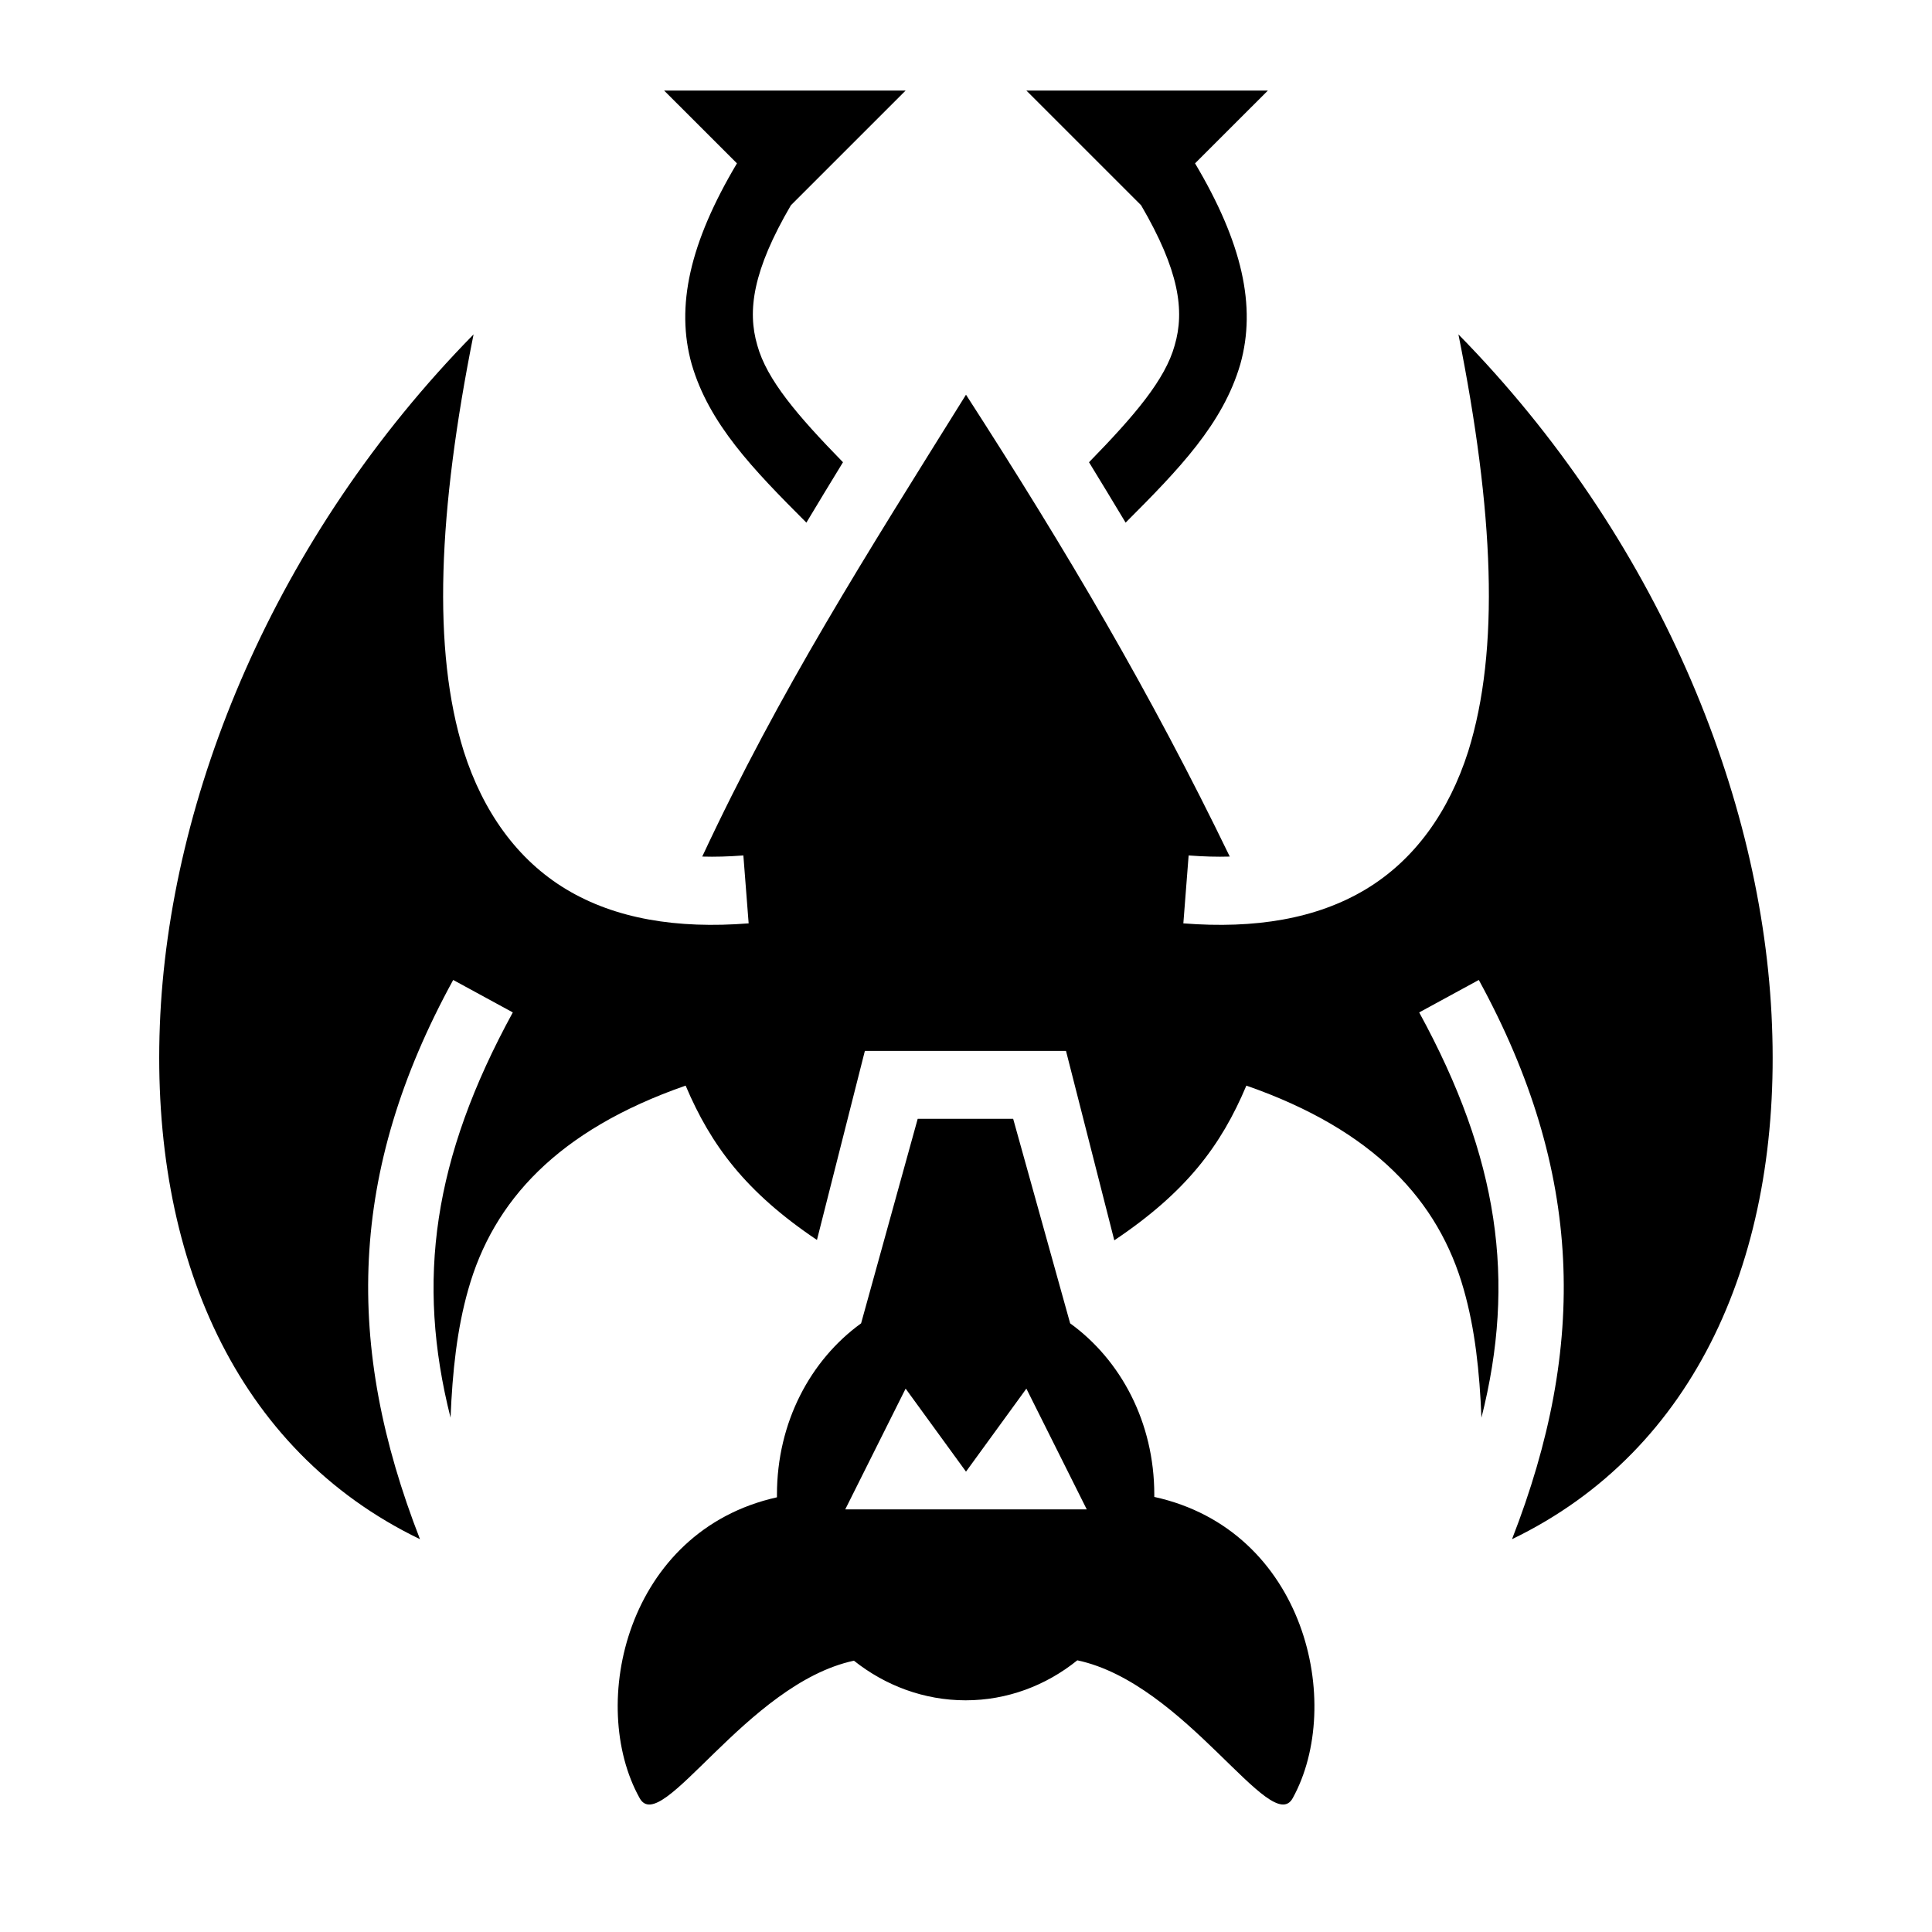
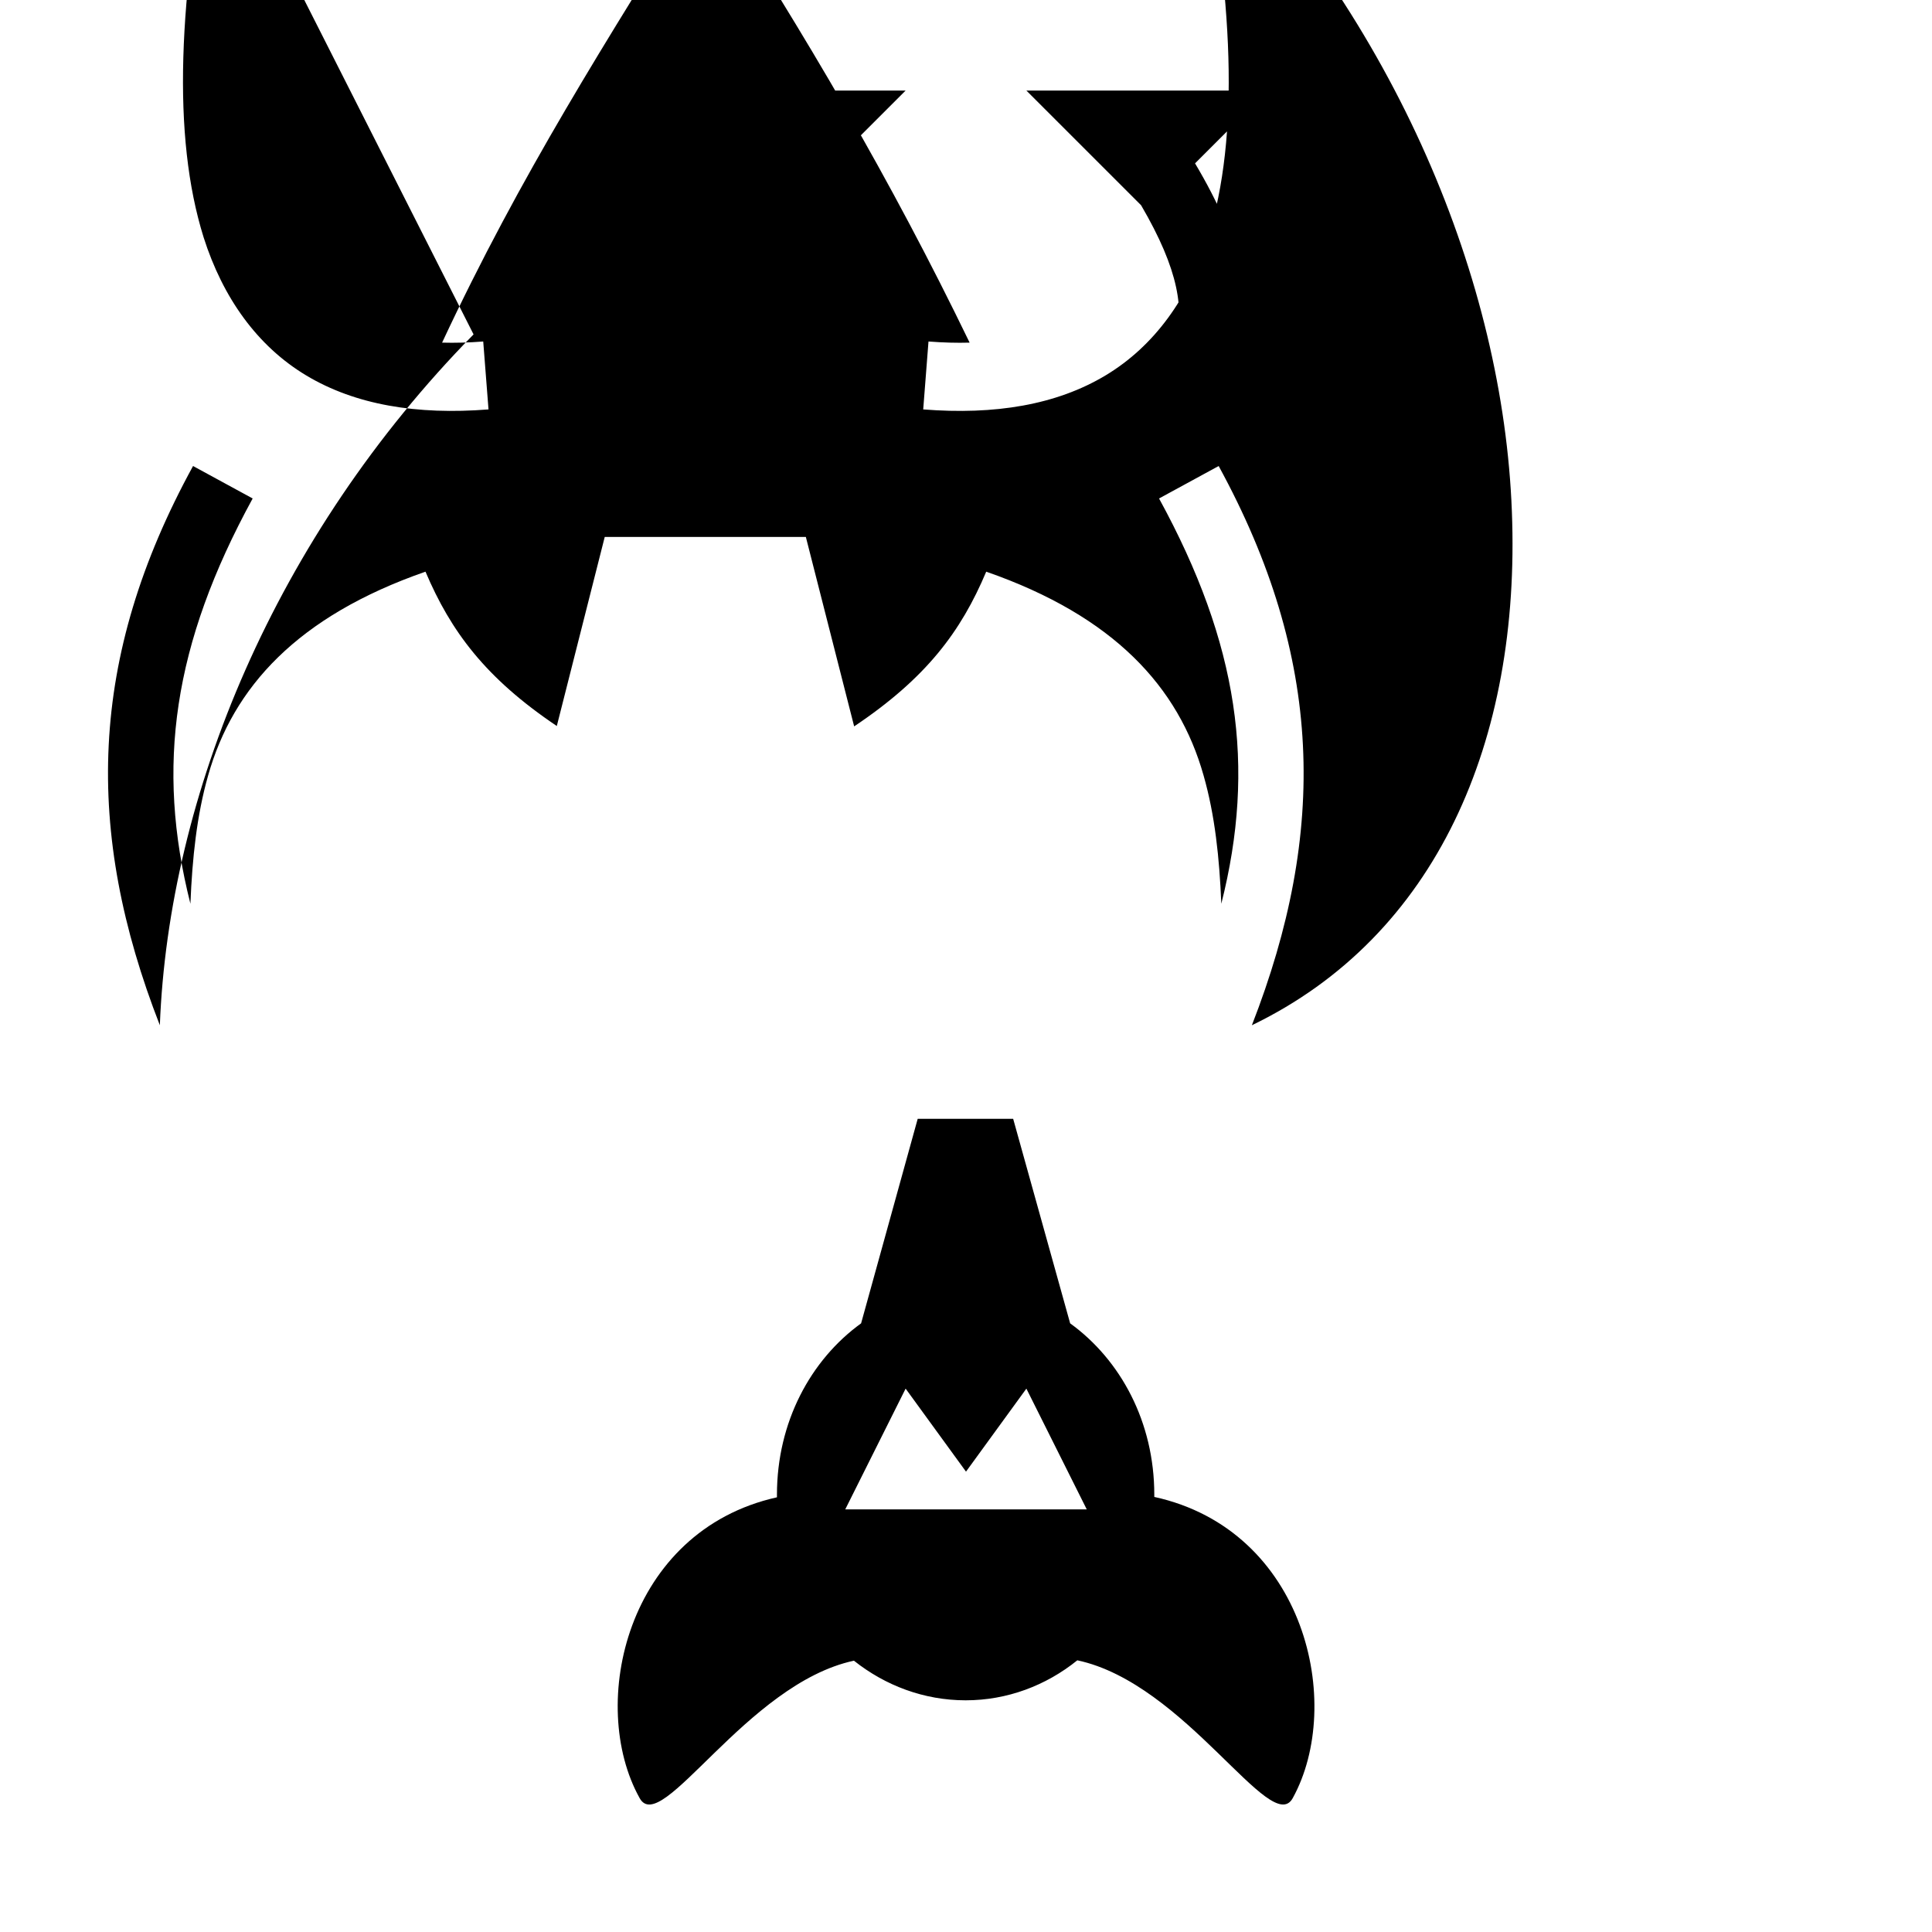
<svg xmlns="http://www.w3.org/2000/svg" width="800" height="800" viewBox="0 0 512 512">
-   <path fill="currentColor" d="m176 24l19.3 19.29c-12.5 21.02-16.3 37.88-12 53.21c4.6 15.8 16.2 27.8 30.4 42c3.4-5.7 6.6-10.9 9.7-16c-12.1-12.4-20.2-21.9-22.7-30.97c-2.7-9.18-1.2-19.86 8.9-37.14L240 24zm96 0l30.4 30.39c10.1 17.28 11.6 27.96 8.9 37.14c-2.5 9.07-10.6 18.57-22.7 30.97c3.1 5.1 6.3 10.3 9.7 16c14.2-14.2 25.8-26.2 30.4-42c4.3-15.33.5-32.19-12-53.21L336 24zM125.5 88.62C72.88 142.2 44.69 210.9 42.36 271.7c-2.35 60.9 20 112.6 68.94 136.2c-20-51.3-19.07-97.3 8.8-148.2l15.8 8.6c-21.1 38.6-25.7 71-16.5 107.4c.5-12.2 1.7-23.5 4.7-34c6.6-23.4 23.7-42.2 57.6-54c6.7 15.8 15.9 28.2 34.8 40.9l12.7-50.1h53.3l12.8 50.2c19.1-12.8 28.3-25.1 35-41c33.9 11.8 51 30.6 57.6 54c3 10.5 4.2 21.8 4.7 34c9.2-36.4 4.6-68.8-16.5-107.4l15.8-8.6c27.8 50.9 28.8 96.9 8.8 148.2c48.9-23.6 71.3-75.3 68.9-136.2c-2.3-60.8-30.5-129.5-83.1-183.08c9.4 46.98 11 83.58 2.6 110.48c-5.1 16-14.2 28.8-27.2 36.6s-29.3 10.5-48.3 9l1.4-18c3.9.3 7.5.4 10.9.3c-21-43.4-43.2-81-69.9-122.4c-26.6 42.7-49.2 78.1-69.9 122.4c3.4.1 7 0 10.9-.3l1.4 18c-19 1.5-35.3-1.2-48.3-9s-22.1-20.6-27.2-36.6c-8.4-26.9-6.8-63.5 2.6-110.48M243.2 296.5l-15 54.2c-13.4 9.7-22.3 26.2-22.3 45.4v.7c-39.9 8.9-50.2 54.9-36.4 79.7c5.7 10.5 28.3-30.3 56.8-36.4c8.3 6.6 18.6 10.5 29.6 10.5s21.3-3.9 29.6-10.6c28.7 6.1 51.4 47 57.1 36.5c13.7-24.9 3.4-71-36.7-79.8v-.6c0-19.2-8.9-35.7-22.3-45.4l-15.1-54.2zM240 368l16 22l16-22l16 32h-64z" />
+   <path fill="currentColor" d="m176 24l19.3 19.29c-12.5 21.02-16.3 37.88-12 53.21c4.6 15.8 16.2 27.8 30.4 42c3.4-5.7 6.6-10.9 9.7-16c-12.1-12.4-20.2-21.9-22.7-30.97c-2.7-9.18-1.2-19.86 8.9-37.14L240 24zm96 0l30.4 30.39c10.1 17.28 11.6 27.96 8.9 37.14c-2.5 9.07-10.6 18.57-22.7 30.97c3.1 5.1 6.3 10.3 9.7 16c14.2-14.2 25.8-26.2 30.4-42c4.3-15.33.5-32.19-12-53.21L336 24zM125.5 88.62C72.88 142.2 44.69 210.9 42.36 271.7c-20-51.3-19.07-97.3 8.8-148.2l15.8 8.6c-21.1 38.6-25.7 71-16.5 107.4c.5-12.2 1.7-23.5 4.7-34c6.6-23.4 23.7-42.2 57.6-54c6.7 15.8 15.9 28.2 34.8 40.9l12.7-50.1h53.3l12.8 50.2c19.1-12.8 28.3-25.1 35-41c33.9 11.8 51 30.6 57.6 54c3 10.5 4.2 21.8 4.7 34c9.2-36.4 4.6-68.8-16.5-107.4l15.8-8.6c27.8 50.9 28.8 96.9 8.8 148.2c48.9-23.6 71.3-75.3 68.9-136.2c-2.3-60.8-30.5-129.5-83.1-183.08c9.4 46.98 11 83.58 2.6 110.48c-5.1 16-14.2 28.8-27.2 36.6s-29.3 10.5-48.3 9l1.4-18c3.9.3 7.5.4 10.9.3c-21-43.4-43.2-81-69.9-122.4c-26.6 42.7-49.2 78.1-69.9 122.4c3.4.1 7 0 10.9-.3l1.4 18c-19 1.5-35.3-1.2-48.3-9s-22.1-20.6-27.2-36.6c-8.4-26.9-6.8-63.5 2.6-110.48M243.2 296.5l-15 54.2c-13.4 9.7-22.3 26.2-22.3 45.4v.7c-39.9 8.9-50.2 54.9-36.4 79.7c5.7 10.5 28.3-30.3 56.8-36.4c8.3 6.6 18.6 10.5 29.6 10.5s21.3-3.9 29.6-10.6c28.7 6.1 51.4 47 57.1 36.5c13.7-24.9 3.4-71-36.7-79.8v-.6c0-19.2-8.9-35.7-22.3-45.4l-15.1-54.2zM240 368l16 22l16-22l16 32h-64z" />
</svg>